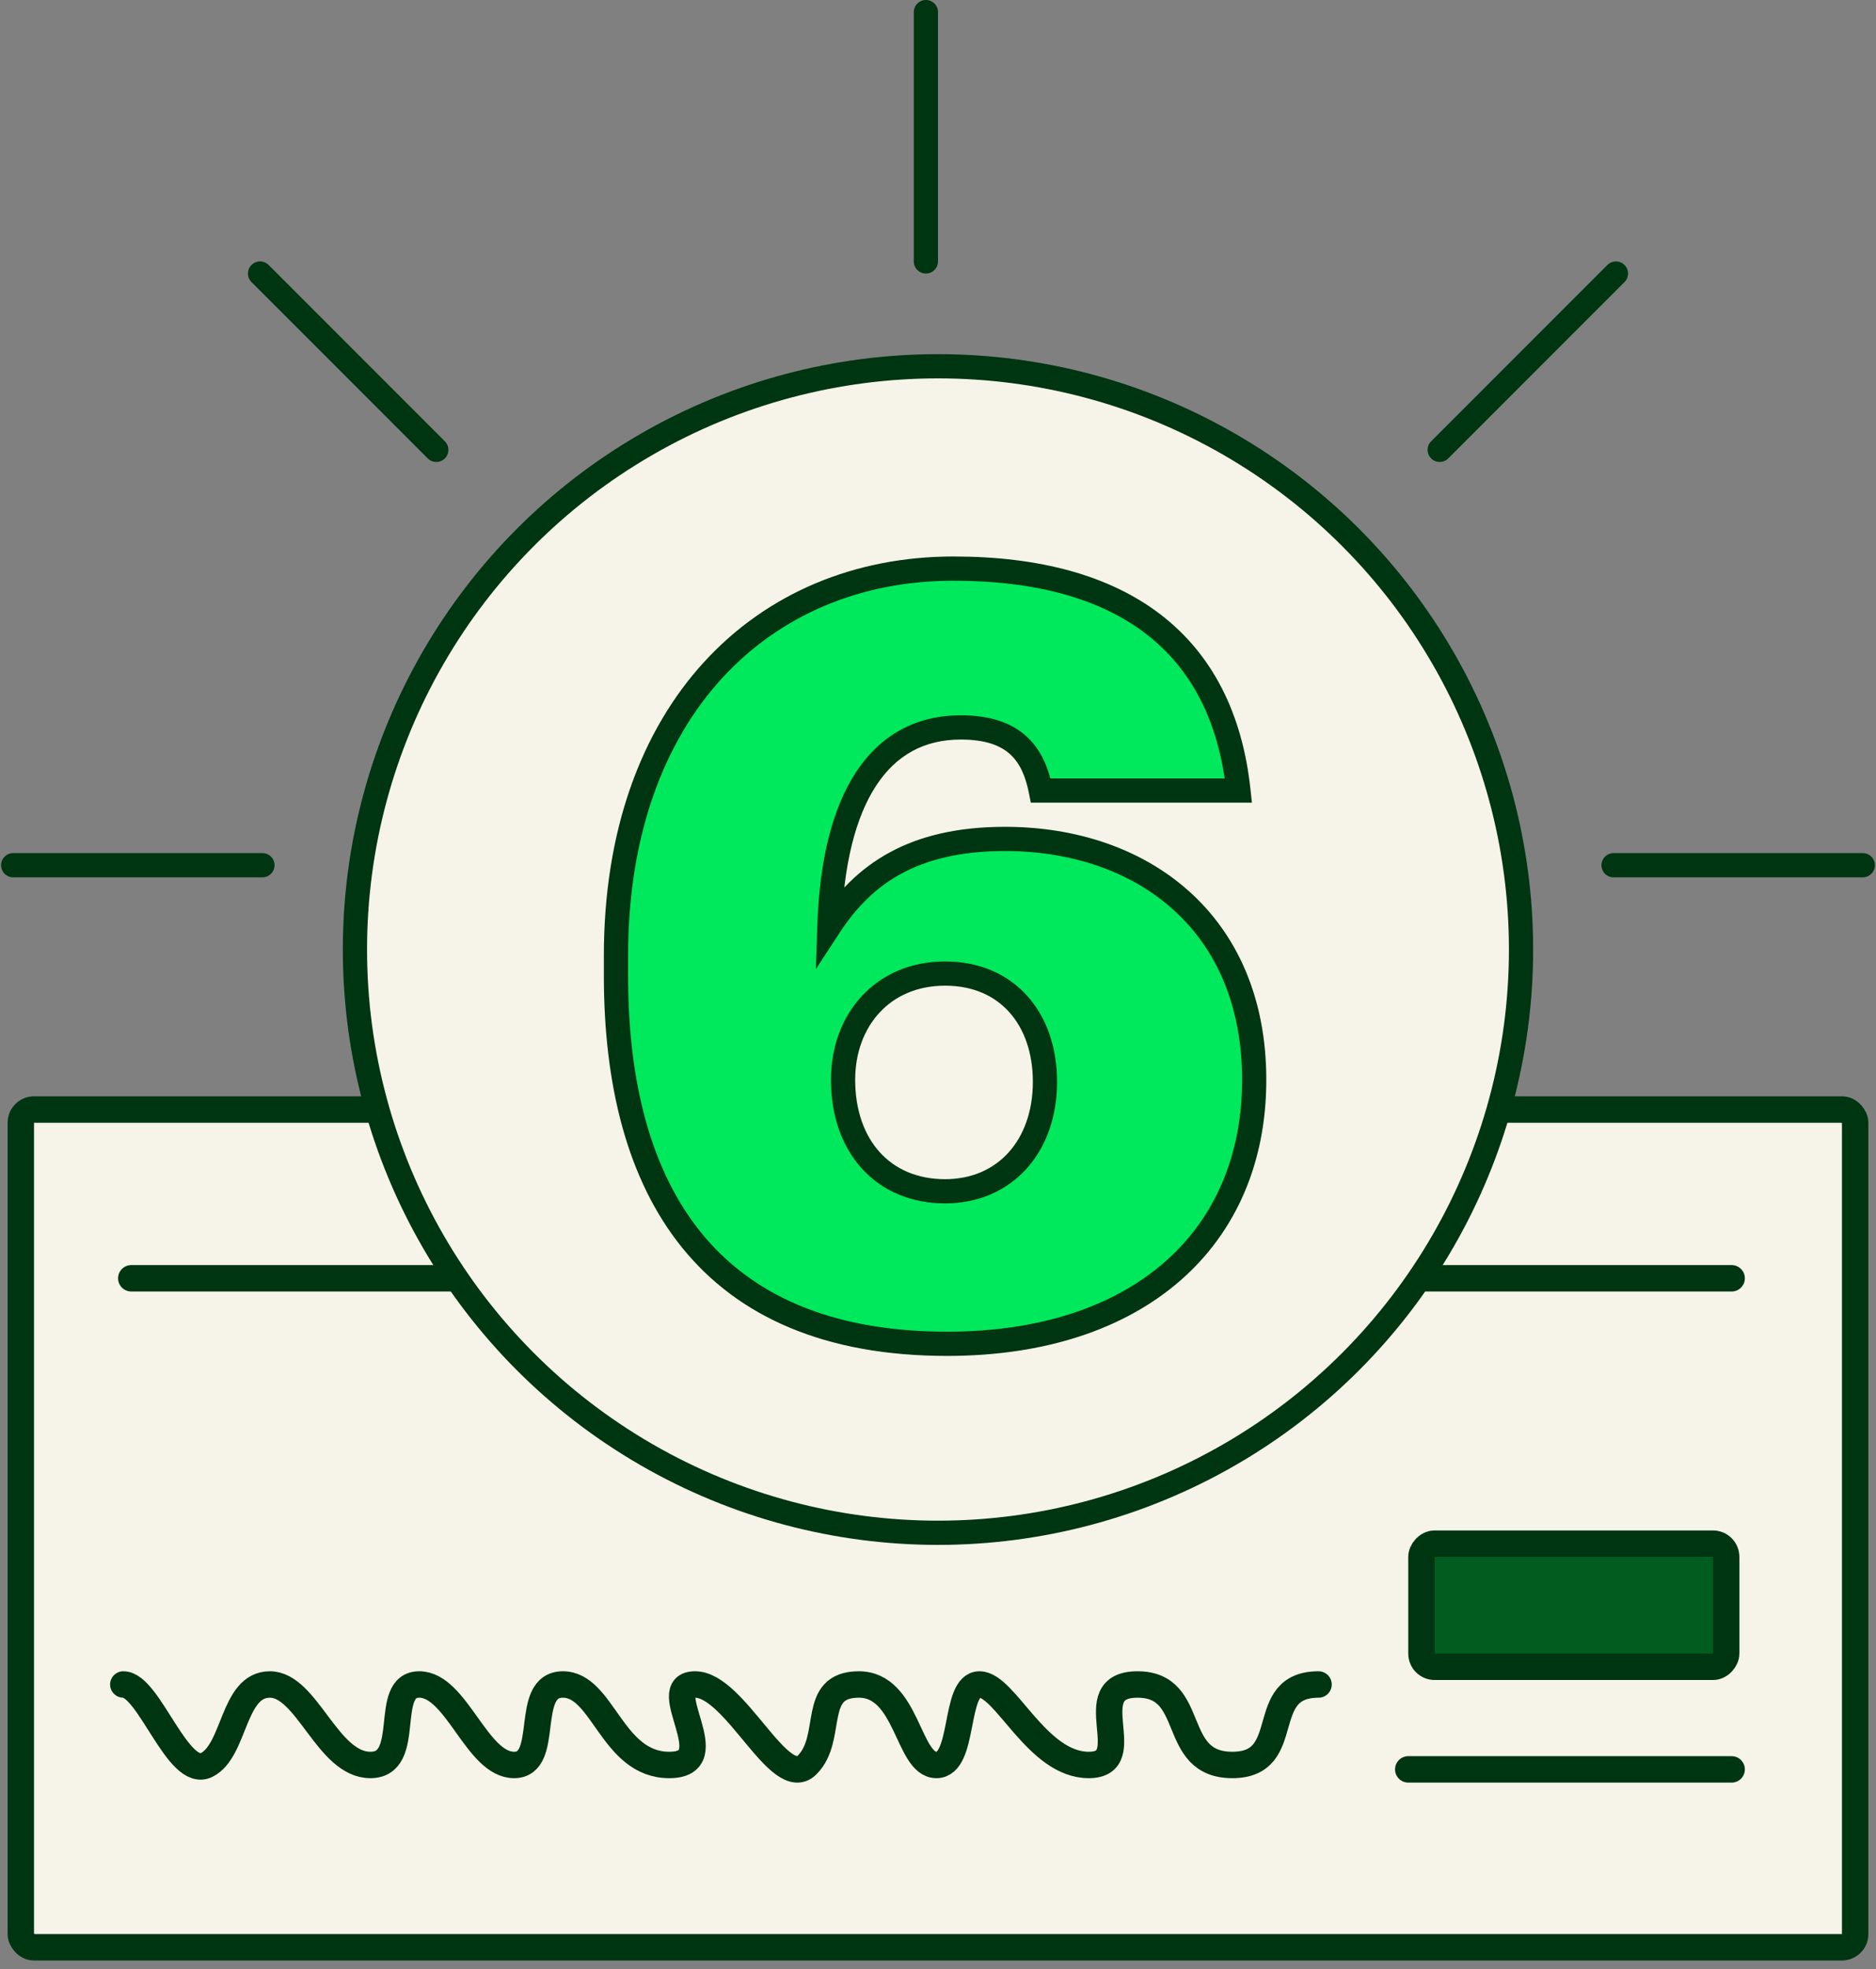
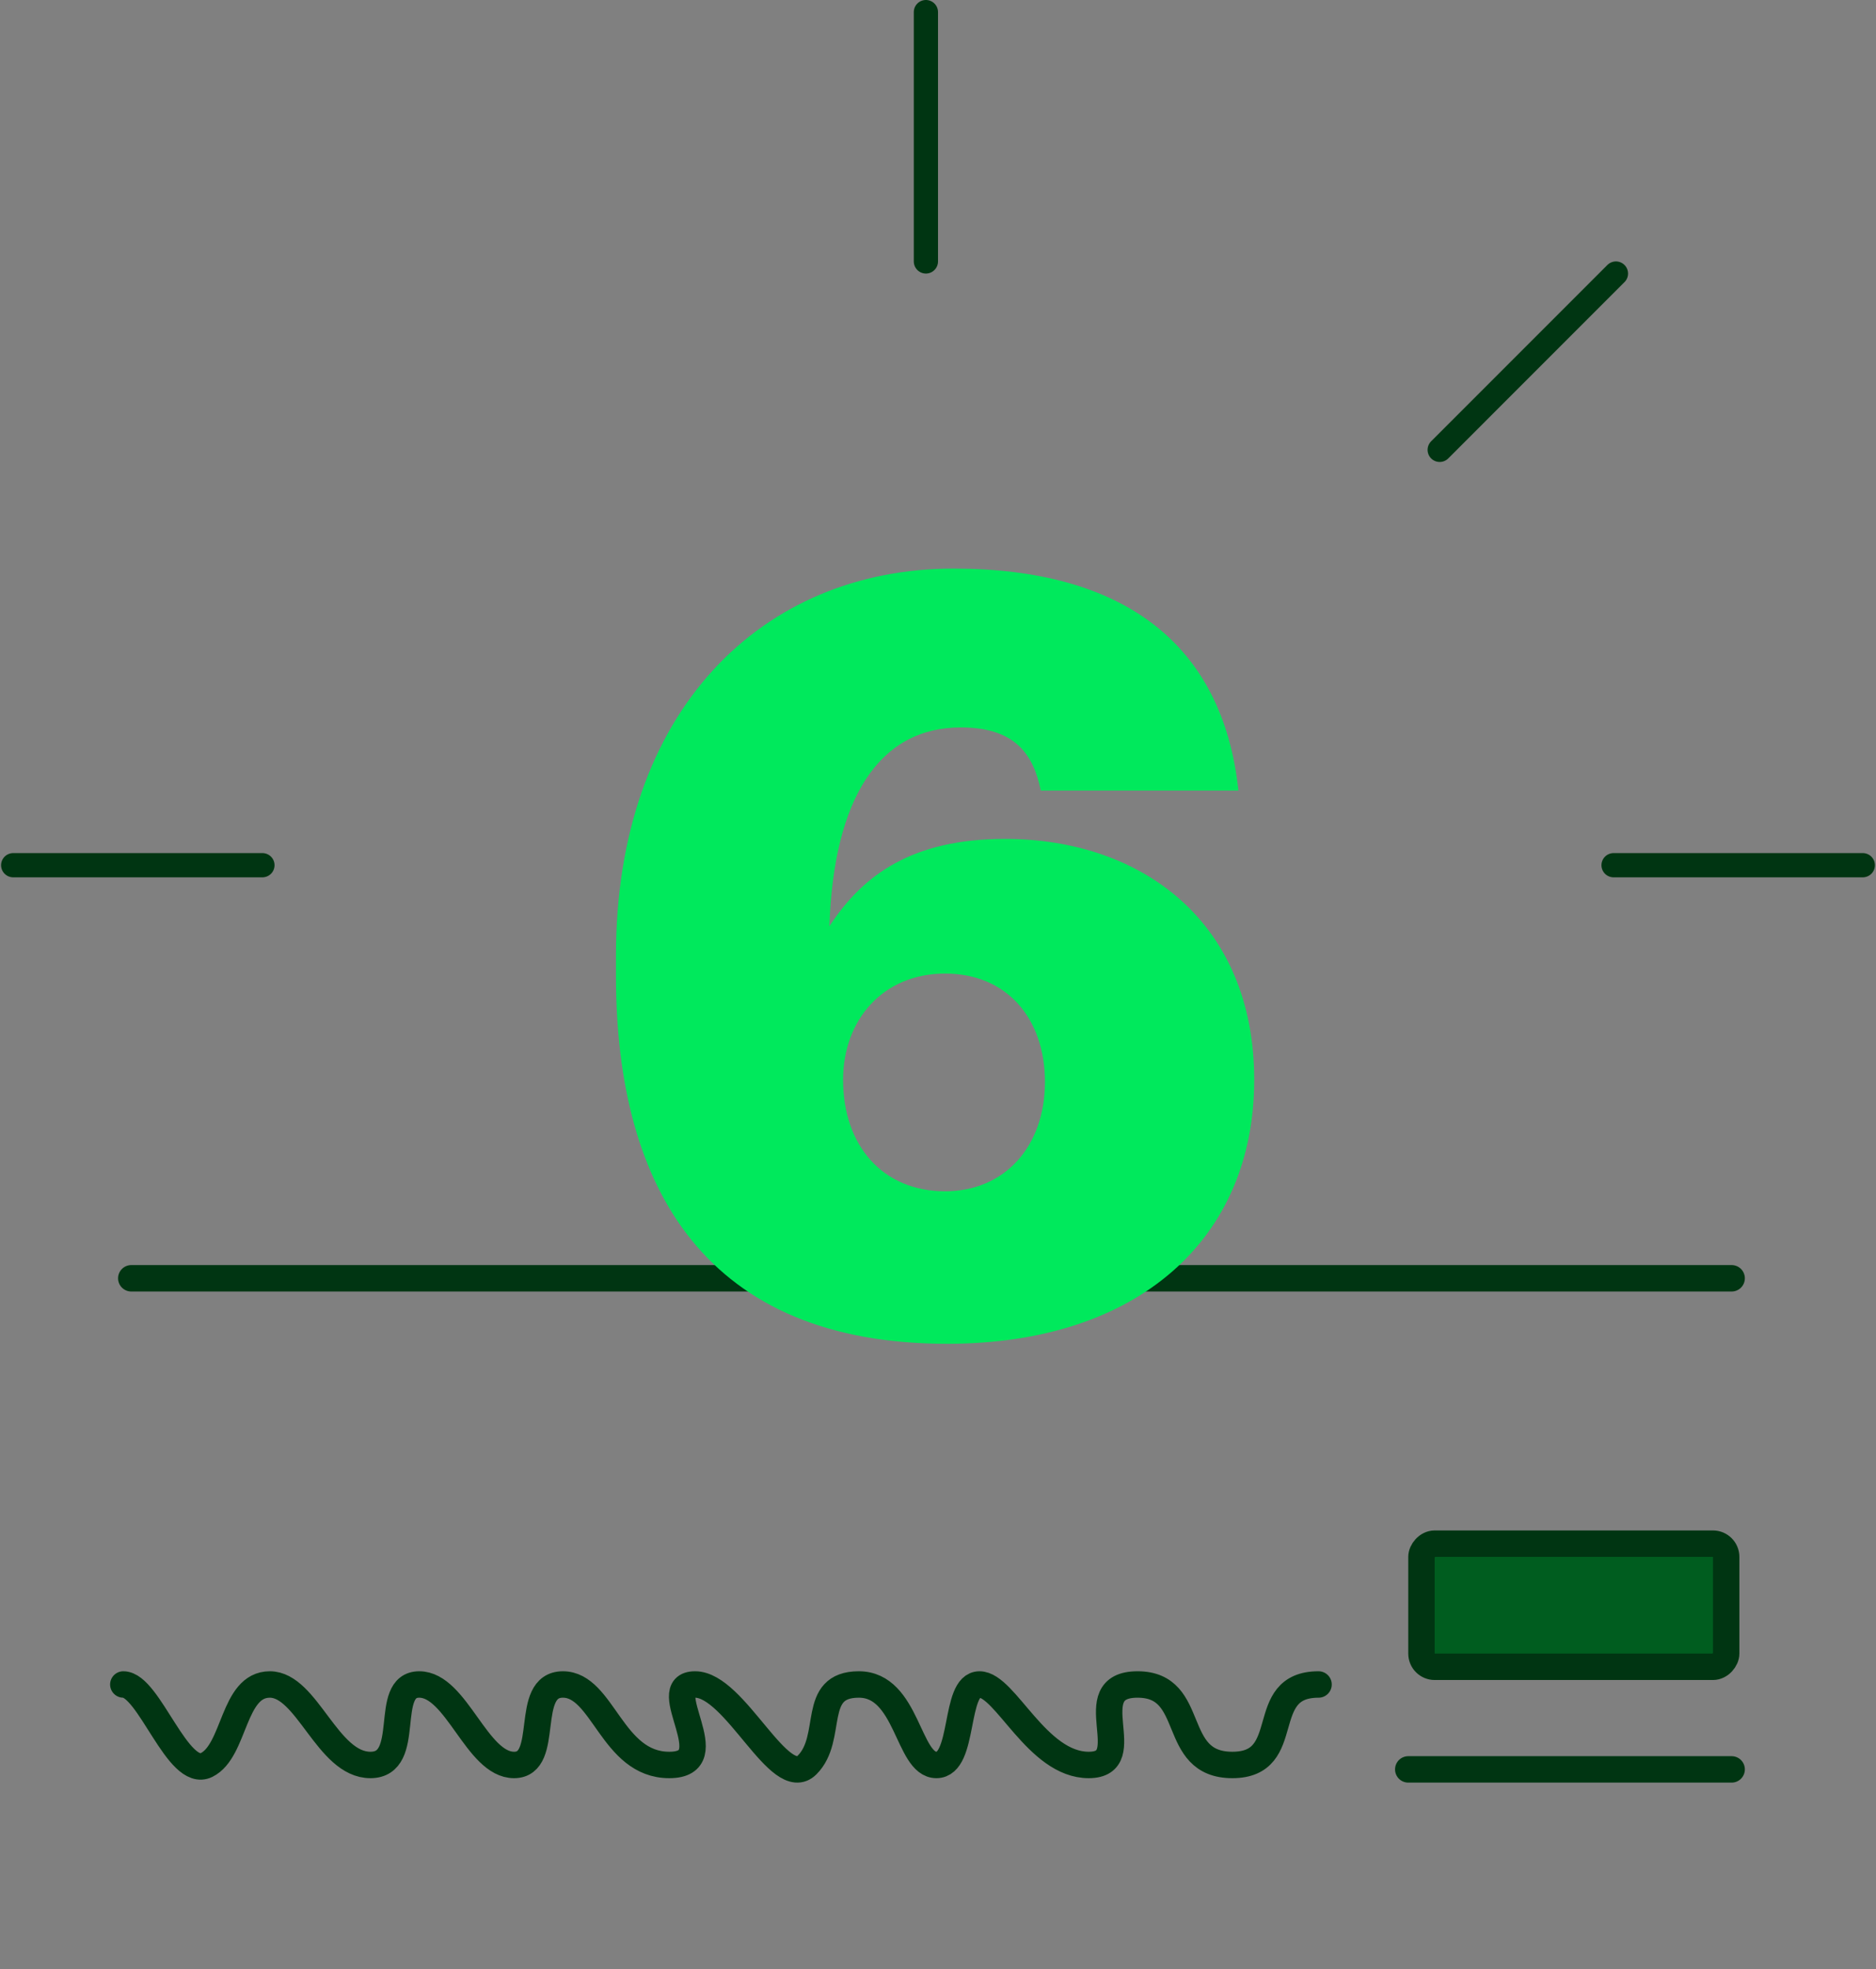
<svg xmlns="http://www.w3.org/2000/svg" width="142" height="149" viewBox="0 0 142 149" fill="none">
  <rect x="0" y="0" width="142" height="149" fill="#808080" stroke="none" />
-   <rect x="1.576" y="83.953" width="138.846" height="63.39" rx="1" fill="#F6F4E9" stroke="#003512" stroke-width="2" />
  <rect x="1" y="-1" width="23.064" height="9.317" rx="1" transform="matrix(1 0 0 -1 106.595 125.12)" fill="#005D1F" stroke="#003512" stroke-width="2" />
  <path d="M106.595 133.883H131.073" stroke="#003512" stroke-width="2" stroke-linecap="round" />
  <path d="M9.937 96.723L131.073 96.723" stroke="#003512" stroke-width="2" stroke-linecap="round" />
  <path d="M9.334 127.458C11.291 127.458 13.466 134.635 15.641 133.548C17.816 132.46 17.598 127.458 20.425 127.458C23.253 127.458 24.775 133.548 28.037 133.548C31.299 133.548 28.907 127.458 31.734 127.458C34.561 127.458 36.084 133.548 38.911 133.548C41.738 133.548 39.563 127.458 42.608 127.458C45.653 127.458 46.305 133.548 50.655 133.548C55.004 133.548 49.567 127.458 52.612 127.458C55.657 127.458 59.027 135.614 61.093 133.548C63.16 131.482 61.311 127.458 65.008 127.458C68.705 127.458 68.705 133.548 70.88 133.548C73.055 133.548 72.185 127.458 74.142 127.458C76.099 127.458 78.492 133.548 82.406 133.548C86.321 133.548 81.536 127.458 86.103 127.458C90.67 127.458 88.496 133.548 93.28 133.548C98.065 133.548 95.02 127.458 99.804 127.458" stroke="#003512" stroke-width="2" stroke-linecap="round" />
  <line x1="19.864" y1="65.467" x2="0.998" y2="65.467" stroke="#003512" stroke-width="1.833" stroke-linecap="round" />
  <line x1="70.084" y1="19.782" x2="70.084" y2="0.916" stroke="#003512" stroke-width="1.833" stroke-linecap="round" />
  <line x1="108.975" y1="34.039" x2="122.315" y2="20.698" stroke="#003512" stroke-width="1.833" stroke-linecap="round" />
-   <line x1="19.685" y1="20.698" x2="33.025" y2="34.039" stroke="#003512" stroke-width="1.833" stroke-linecap="round" />
  <line x1="141.001" y1="65.467" x2="122.135" y2="65.467" stroke="#003512" stroke-width="1.833" stroke-linecap="round" />
-   <circle cx="70.999" cy="71.847" r="44.133" fill="#F6F4E9" stroke="#003512" stroke-width="1.833" />
  <path d="M71.694 101.68C53.548 101.68 46.624 90.06 46.624 73.824V72.312C46.624 53.768 57.687 43.024 72.172 43.024C84.986 43.024 92.546 48.675 93.74 59.817H78.778C78.221 57.031 76.788 55.041 72.729 55.041C66.521 55.041 63.099 60.453 62.78 70.084C65.327 66.184 69.068 63.478 76.072 63.478C86.418 63.478 94.934 69.765 94.934 81.704C94.934 93.721 86.179 101.68 71.694 101.68ZM71.535 90.14C76.072 90.14 79.096 86.718 79.096 81.863C79.096 77.088 76.231 73.665 71.535 73.665C66.839 73.665 63.815 77.167 63.815 81.704C63.815 86.718 66.839 90.14 71.535 90.14Z" fill="#00E95C" />
-   <path d="M93.74 59.817V60.733H94.76L94.651 59.719L93.74 59.817ZM78.778 59.817L77.879 59.996L78.026 60.733H78.778V59.817ZM62.78 70.084L61.865 70.053L61.756 73.328L63.548 70.585L62.78 70.084ZM71.694 100.764C62.83 100.764 56.853 97.936 53.066 93.264C49.251 88.557 47.54 81.833 47.54 73.824H45.708C45.708 82.052 47.459 89.256 51.642 94.418C55.854 99.615 62.413 102.597 71.694 102.597V100.764ZM47.54 73.824V72.312H45.708V73.824H47.54ZM47.54 72.312C47.54 63.222 50.249 56.136 54.642 51.332C59.031 46.533 65.165 43.94 72.172 43.94V42.107C64.694 42.107 58.054 44.886 53.29 50.096C48.53 55.3 45.708 62.858 45.708 72.312H47.54ZM72.172 43.94C78.456 43.94 83.327 45.327 86.754 47.968C90.161 50.593 92.254 54.542 92.829 59.914L94.651 59.719C94.033 53.949 91.748 49.502 87.873 46.516C84.018 43.546 78.702 42.107 72.172 42.107V43.94ZM93.74 58.901H78.778V60.733H93.74V58.901ZM79.676 59.637C79.379 58.151 78.823 56.737 77.681 55.705C76.527 54.661 74.907 54.125 72.729 54.125V55.958C74.61 55.958 75.735 56.416 76.452 57.064C77.181 57.723 77.619 58.697 77.879 59.996L79.676 59.637ZM72.729 54.125C69.307 54.125 66.615 55.641 64.779 58.45C62.977 61.206 62.026 65.159 61.865 70.053L63.696 70.114C63.853 65.379 64.772 61.81 66.313 59.453C67.82 57.148 69.943 55.958 72.729 55.958V54.125ZM63.548 70.585C64.76 68.729 66.228 67.197 68.194 66.122C70.162 65.047 72.69 64.394 76.072 64.394V62.562C72.45 62.562 69.606 63.262 67.315 64.514C65.023 65.767 63.348 67.539 62.013 69.583L63.548 70.585ZM76.072 64.394C81.065 64.394 85.549 65.911 88.772 68.797C91.98 71.67 94.018 75.968 94.018 81.704H95.85C95.85 75.501 93.63 70.687 89.994 67.431C86.373 64.189 81.425 62.562 76.072 62.562V64.394ZM94.018 81.704C94.018 87.476 91.923 92.208 88.143 95.508C84.351 98.82 78.775 100.764 71.694 100.764V102.597C79.099 102.597 85.143 100.561 89.349 96.889C93.568 93.205 95.85 87.949 95.85 81.704H94.018ZM71.535 91.056C74.047 91.056 76.189 90.102 77.696 88.437C79.196 86.779 80.012 84.479 80.012 81.863H78.18C78.18 84.101 77.484 85.94 76.337 87.207C75.198 88.467 73.56 89.224 71.535 89.224V91.056ZM80.012 81.863C80.012 79.295 79.241 77.013 77.758 75.361C76.266 73.698 74.12 72.749 71.535 72.749V74.582C73.646 74.582 75.28 75.343 76.394 76.585C77.519 77.838 78.18 79.655 78.18 81.863H80.012ZM71.535 72.749C68.947 72.749 66.769 73.72 65.243 75.359C63.724 76.991 62.899 79.232 62.899 81.704H64.731C64.731 79.639 65.418 77.861 66.585 76.608C67.745 75.361 69.428 74.582 71.535 74.582V72.749ZM62.899 81.704C62.899 84.393 63.711 86.736 65.235 88.417C66.767 90.108 68.952 91.056 71.535 91.056V89.224C69.422 89.224 67.748 88.461 66.593 87.187C65.431 85.904 64.731 84.029 64.731 81.704H62.899Z" fill="#003512" />
</svg>